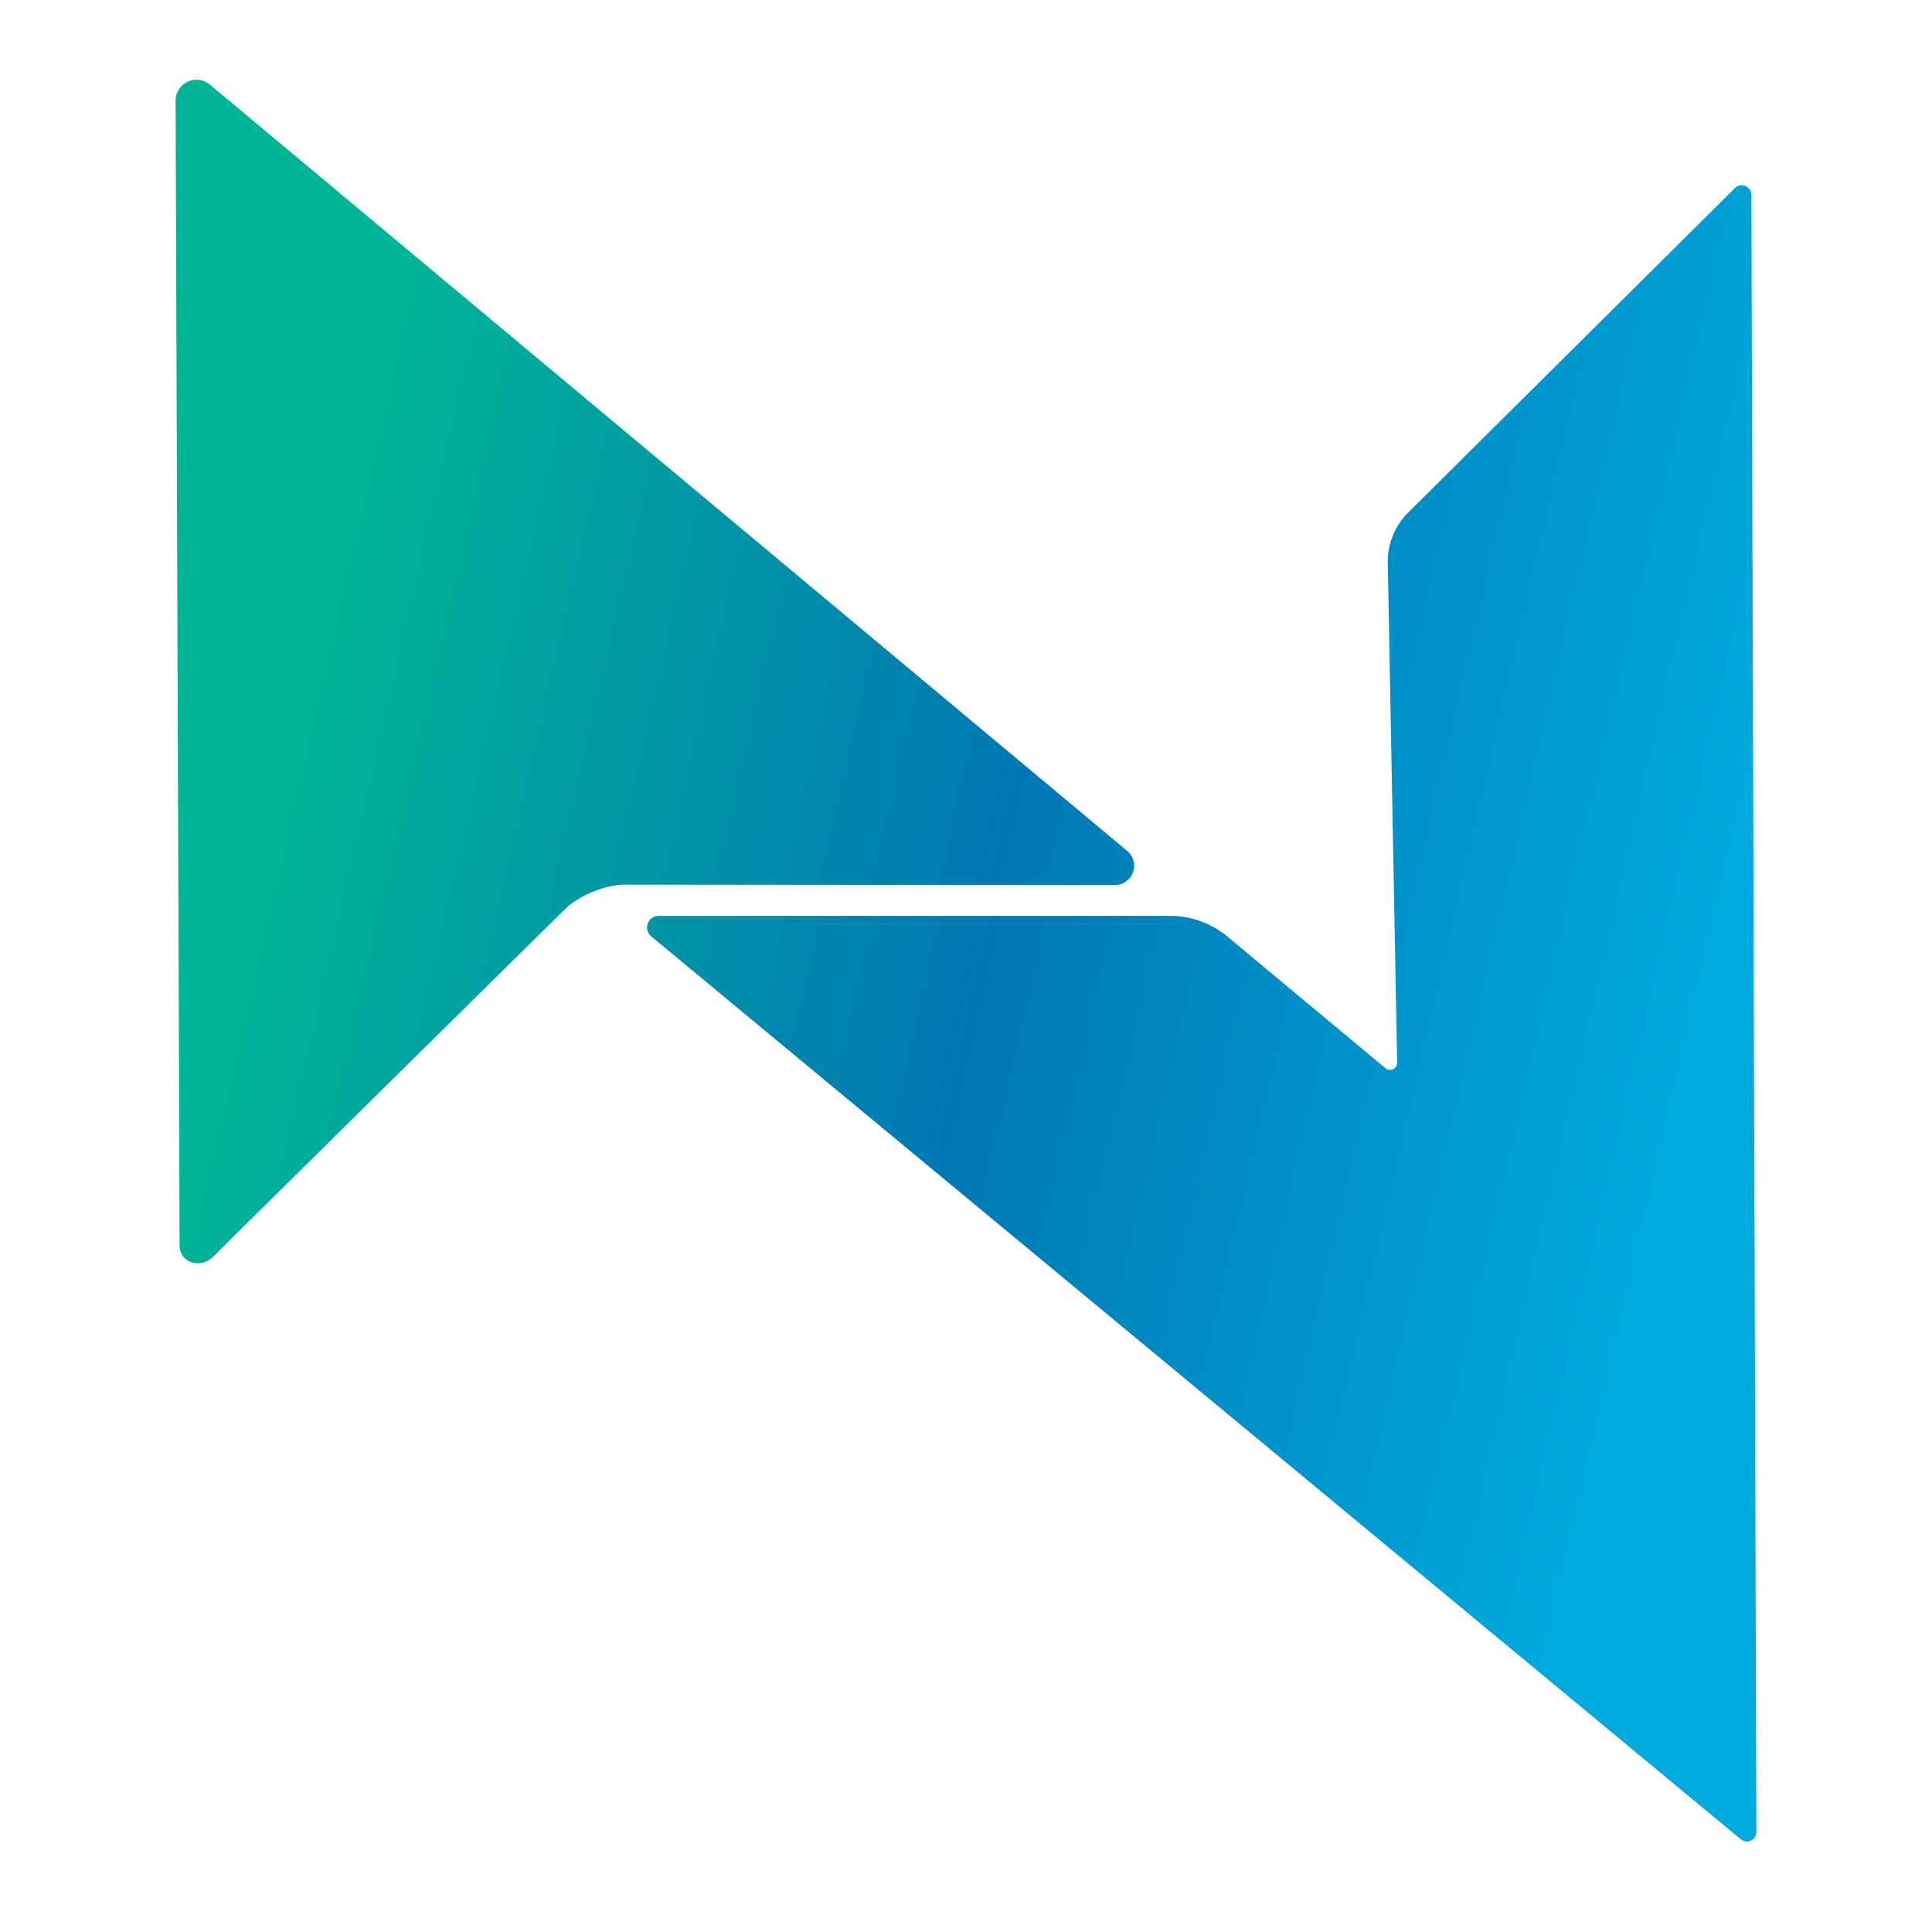
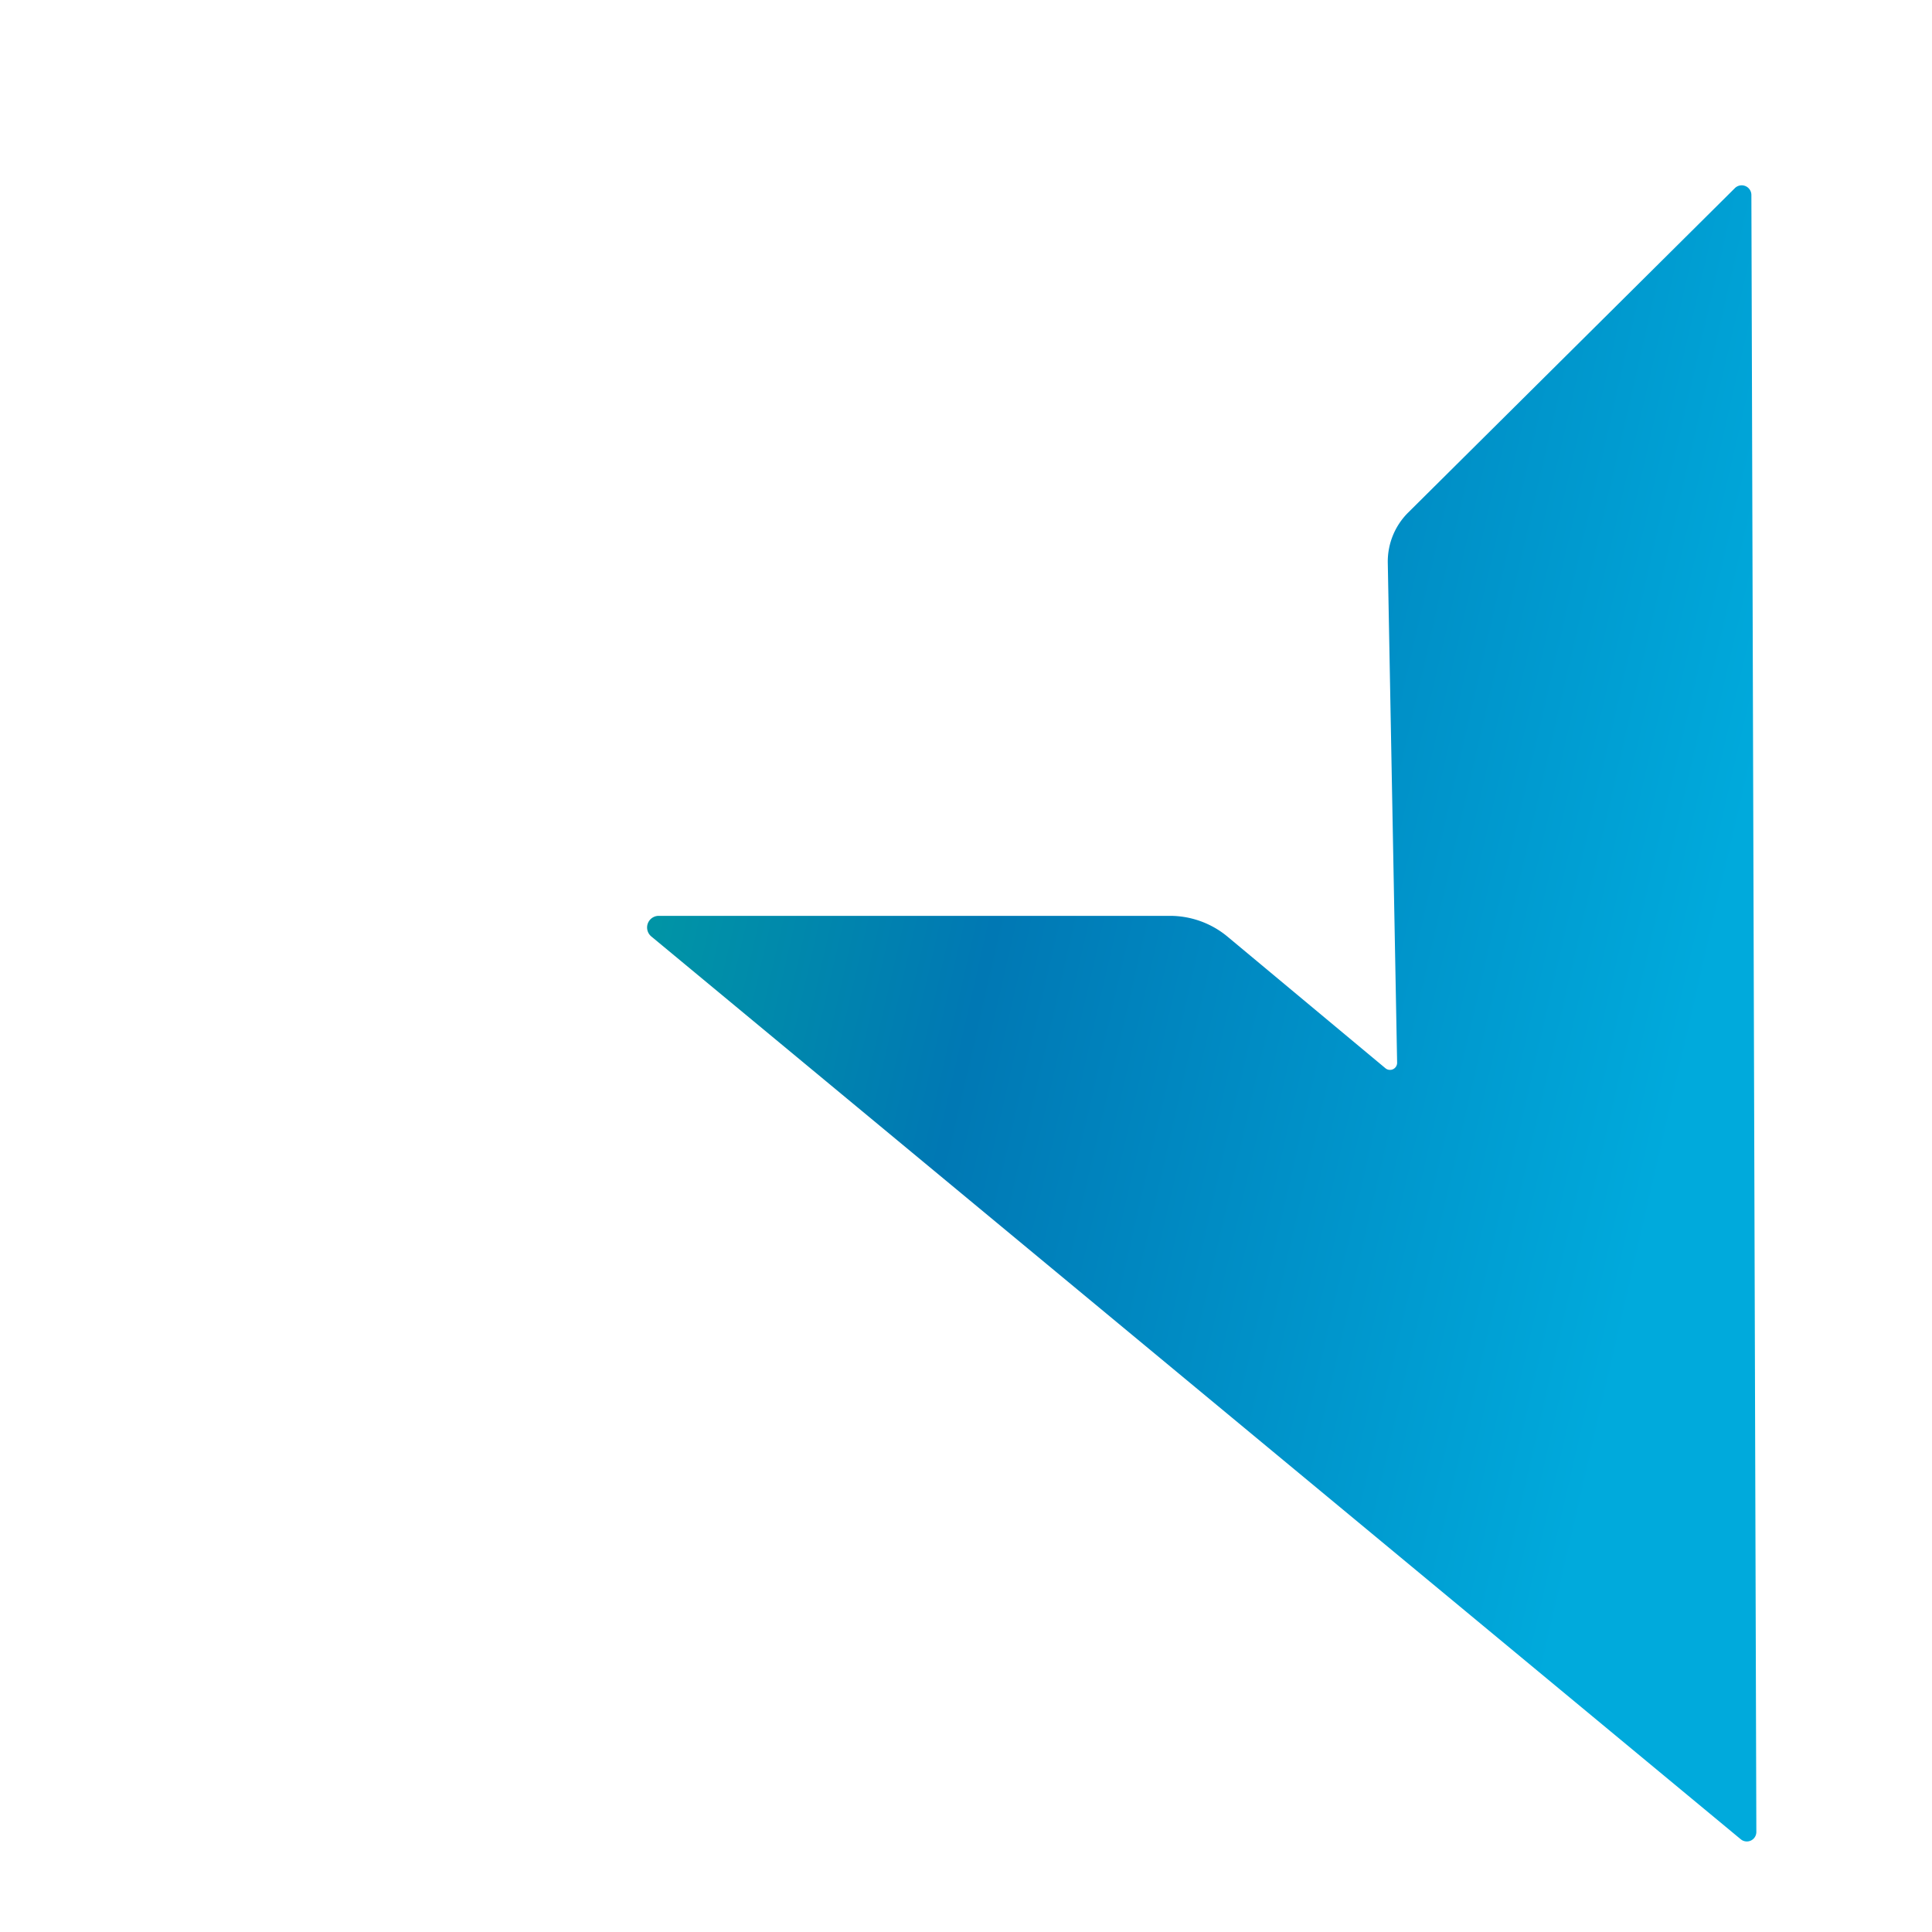
<svg xmlns="http://www.w3.org/2000/svg" xmlns:ns1="http://sodipodi.sourceforge.net/DTD/sodipodi-0.dtd" xmlns:ns2="http://www.inkscape.org/namespaces/inkscape" xmlns:xlink="http://www.w3.org/1999/xlink" version="1.1" id="svg1" width="600" height="600" viewBox="0 0 600 600" ns1:docname="navac_logo_3.svg" ns2:version="1.3.2 (091e20e, 2023-11-25)" xml:space="preserve">
  <defs id="defs1">
    <ns2:path-effect effect="fillet_chamfer" id="path-effect1" is_visible="true" lpeversion="1" nodesatellites_param="F,0,0,1,0,10.131,0,1 @ F,0,0,1,0,10.034,0,1 @ F,0,0,1,0,6.3,0,1 @ F,0,0,1,0,7.192,0,1 @ F,0,0,1,0,9.173,0,1 @ F,0,0,1,0,4.837,0,1" radius="0" unit="px" method="auto" mode="F" chamfer_steps="1" flexible="false" use_knot_distance="true" apply_no_radius="true" apply_with_radius="true" only_selected="false" hide_knots="false" />
    <ns2:path-effect effect="fillet_chamfer" id="path-effect5" is_visible="true" lpeversion="1" nodesatellites_param="F,0,0,1,0,8.077,0,1 @ F,0,0,1,0,7.312,0,1 @ F,0,0,1,0,0,0,1 @ F,0,0,1,0,0,0,1 @ F,0,0,1,0,0,0,1 @ F,0,0,1,0,0,0,1" radius="0" unit="px" method="auto" mode="F" chamfer_steps="1" flexible="false" use_knot_distance="true" apply_no_radius="true" apply_with_radius="true" only_selected="false" hide_knots="false" />
    <ns2:path-effect effect="fillet_chamfer" id="path-effect4" is_visible="true" lpeversion="1" nodesatellites_param="F,0,0,1,0,0,0,1 @ F,0,0,1,0,0,0,1 @ F,0,0,1,0,0,0,1 @ F,0,0,1,0,0,0,1 @ F,0,0,1,0,10.857,0,1 @ F,0,0,1,0,16.597,0,1 @ F,0,0,1,0,0,0,1" radius="0" unit="px" method="auto" mode="F" chamfer_steps="1" flexible="false" use_knot_distance="true" apply_no_radius="true" apply_with_radius="true" only_selected="false" hide_knots="false" />
    <ns2:path-effect effect="fillet_chamfer" id="path-effect3" is_visible="true" lpeversion="1" nodesatellites_param="F,0,0,1,0,0,0,1 @ F,0,0,1,0,0,0,1 @ F,0,0,1,0,0,0,1 @ F,0,0,1,0,0,0,1 @ F,0,0,1,0,0,0,1 @ F,0,0,1,0,0,0,1" radius="0" unit="px" method="auto" mode="F" chamfer_steps="1" flexible="false" use_knot_distance="true" apply_no_radius="true" apply_with_radius="true" only_selected="false" hide_knots="false" />
    <ns2:path-effect effect="fillet_chamfer" id="path-effect23" is_visible="true" lpeversion="1" nodesatellites_param="F,0,0,1,0,14.628,0,1 @ F,0,0,1,0,13.902,0,1 @ F,0,0,1,0,0,0,1 @ F,0,0,1,0,0,0,1 @ F,0,0,1,0,0,0,1 @ F,0,0,1,0,0,0,1 @ F,0,0,1,0,5.807,0,1" radius="0" unit="px" method="auto" mode="F" chamfer_steps="1" flexible="false" use_knot_distance="true" apply_no_radius="true" apply_with_radius="true" only_selected="false" hide_knots="false" />
    <ns2:path-effect effect="fillet_chamfer" id="path-effect22" is_visible="true" lpeversion="1" nodesatellites_param="F,0,0,1,0,0,0,1 @ F,0,0,1,0,0,0,1 @ F,0,0,1,0,0,0,1 @ F,0,0,1,0,0,0,1 @ F,0,0,1,0,0,0,1 @ F,0,0,1,0,0,0,1 @ F,0,0,1,0,10.184,0,1" radius="0" unit="px" method="auto" mode="F" chamfer_steps="1" flexible="false" use_knot_distance="true" apply_no_radius="true" apply_with_radius="true" only_selected="false" hide_knots="false" />
    <linearGradient id="linearGradient20" ns2:collect="always">
      <stop style="stop-color:#00b496;stop-opacity:1;" offset="0" id="stop20" />
      <stop style="stop-color:#0078b4;stop-opacity:1;" offset="0.5" id="stop22" />
      <stop style="stop-color:#00aadc;stop-opacity:1;" offset="1" id="stop21" />
    </linearGradient>
    <ns2:path-effect effect="fill_between_many" id="path-effect11" is_visible="true" lpeversion="1.2" linkedpaths="" method="bsplinespiro" join="true" close="true" autoreverse="true" />
    <ns2:path-effect effect="powerstroke" id="path-effect9" is_visible="true" lpeversion="1.3" scale_width="1" interpolator_type="CentripetalCatmullRom" interpolator_beta="0.2" start_linecap_type="zerowidth" end_linecap_type="zerowidth" offset_points="0.2,0.192 | 0.5,0.192 | 0.8,0.192" linejoin_type="round" miter_limit="4" not_jump="false" sort_points="true" message="&lt;b&gt;Ctrl + click&lt;/b&gt; on existing node and move it" />
    <ns2:path-effect effect="fill_between_many" method="bsplinespiro" autoreverse="false" close="false" join="false" linkedpaths="#path9,0,1" id="path-effect10" is_visible="true" lpeversion="0" />
    <linearGradient ns2:collect="always" xlink:href="#linearGradient20" id="linearGradient21" x1="490.69" y1="620.026" x2="918.537" y2="718.639" gradientUnits="userSpaceOnUse" />
    <ns2:path-effect effect="fill_between_many" id="path-effect11-7" is_visible="true" lpeversion="1.2" linkedpaths="" method="bsplinespiro" join="true" close="true" autoreverse="true" />
    <ns2:path-effect effect="fillet_chamfer" id="path-effect23-3" is_visible="true" lpeversion="1" nodesatellites_param="F,0,0,1,0,13.657,0,1 @ F,0,0,1,0,15.136,0,1 @ F,0,0,1,0,0,0,1 @ F,0,0,1,0,0,0,1" radius="0" unit="px" method="auto" mode="F" chamfer_steps="1" flexible="false" use_knot_distance="true" apply_no_radius="true" apply_with_radius="true" only_selected="false" hide_knots="false" />
    <linearGradient ns2:collect="always" xlink:href="#linearGradient20" id="linearGradient3" gradientUnits="userSpaceOnUse" x1="490.69" y1="620.026" x2="918.537" y2="718.639" gradientTransform="translate(58.819,27.346)" />
  </defs>
  <ns1:namedview id="namedview1" pagecolor="#ffffff" bordercolor="#000000" borderopacity="0.25" ns2:showpageshadow="2" ns2:pageopacity="0.0" ns2:pagecheckerboard="0" ns2:deskcolor="#d1d1d1" ns2:zoom="4.3807662" ns2:cx="199.73675" ns2:cy="312.61654" ns2:window-width="2560" ns2:window-height="1316" ns2:window-x="0" ns2:window-y="25" ns2:window-maximized="0" ns2:current-layer="g1" showgrid="false">
    <ns2:grid id="grid22" units="px" originx="-457.74" originy="-400.376" spacingx="1" spacingy="1" empcolor="#0099e5" empopacity="0.302" color="#0099e5" opacity="0.149" empspacing="5" dotted="false" gridanglex="30" gridanglez="30" visible="false" />
  </ns1:namedview>
  <g ns2:groupmode="layer" ns2:label="Image" id="g1" transform="translate(-457.74,-400.376)">
    <path id="path2" style="display:inline;fill:url(#linearGradient21);stroke-width:0.384" d="m 761.97,654.883 -158.757,0 a 3.617,3.617 109.824 0 0 -2.308,6.402 l 338.347,280.379 a 2.95,2.95 154.737 0 0 4.832,-2.28 l -1.541,-508.374 a 3.007,3.007 22.514 0 0 -5.125,-2.124 L 835.96,529.635 a 21.468,21.468 112.065 0 0 -6.337,15.634 l 2.9,155.203 a 2.211,2.211 154.367 0 1 -3.626,1.74 l -49.013,-40.843 a 27.983,27.983 19.903 0 0 -17.914,-6.486 z" transform="translate(59.106,29.917)" ns2:label="rest" ns2:path-effect="#path-effect1" ns2:original-d="M 772.10106,654.88344 H 593.17919 l 350.92383,290.80078 -1.58203,-521.86523 -113.07032,112.27929 3.16211,169.21094 z" />
-     <path id="path3" style="display:inline;fill:url(#linearGradient3);stroke-width:0.384" d="m 520.081,426.592 c -3.432,0.21 -6.105,3.058 -6.098,6.496 l 1.246,355.539 c 0.01,5.429 6.563,7.296 10.418,3.474 12.552,-12.526 85.222,-84.226 109.275,-107.955 4.268,-4.211 12.59,-7.619 18.586,-7.614 l 152.134,0.145 a 6.011,6.011 109.964 0 0 3.86,-10.624 L 524.636,428.086 c -1.272,-1.061 -2.901,-1.595 -4.555,-1.494 z" ns2:label="arrow" ns1:nodetypes="cccccccc" ns2:path-effect="#path-effect4" ns2:original-d="m 520.08113,426.59164 c -3.43173,0.20974 -6.10525,3.05796 -6.09765,6.49609 l 1.24603,355.53924 c 0.01,5.42864 6.56305,7.29634 10.41797,3.47406 15.0858,-15.05362 117.00427,-115.57871 117.00427,-115.57871 l 179.58738,0.17149 -297.60331,-248.60803 c -1.27213,-1.06068 -2.90147,-1.59518 -4.55469,-1.49414 z" transform="translate(-1.713,-1.429)" />
  </g>
</svg>